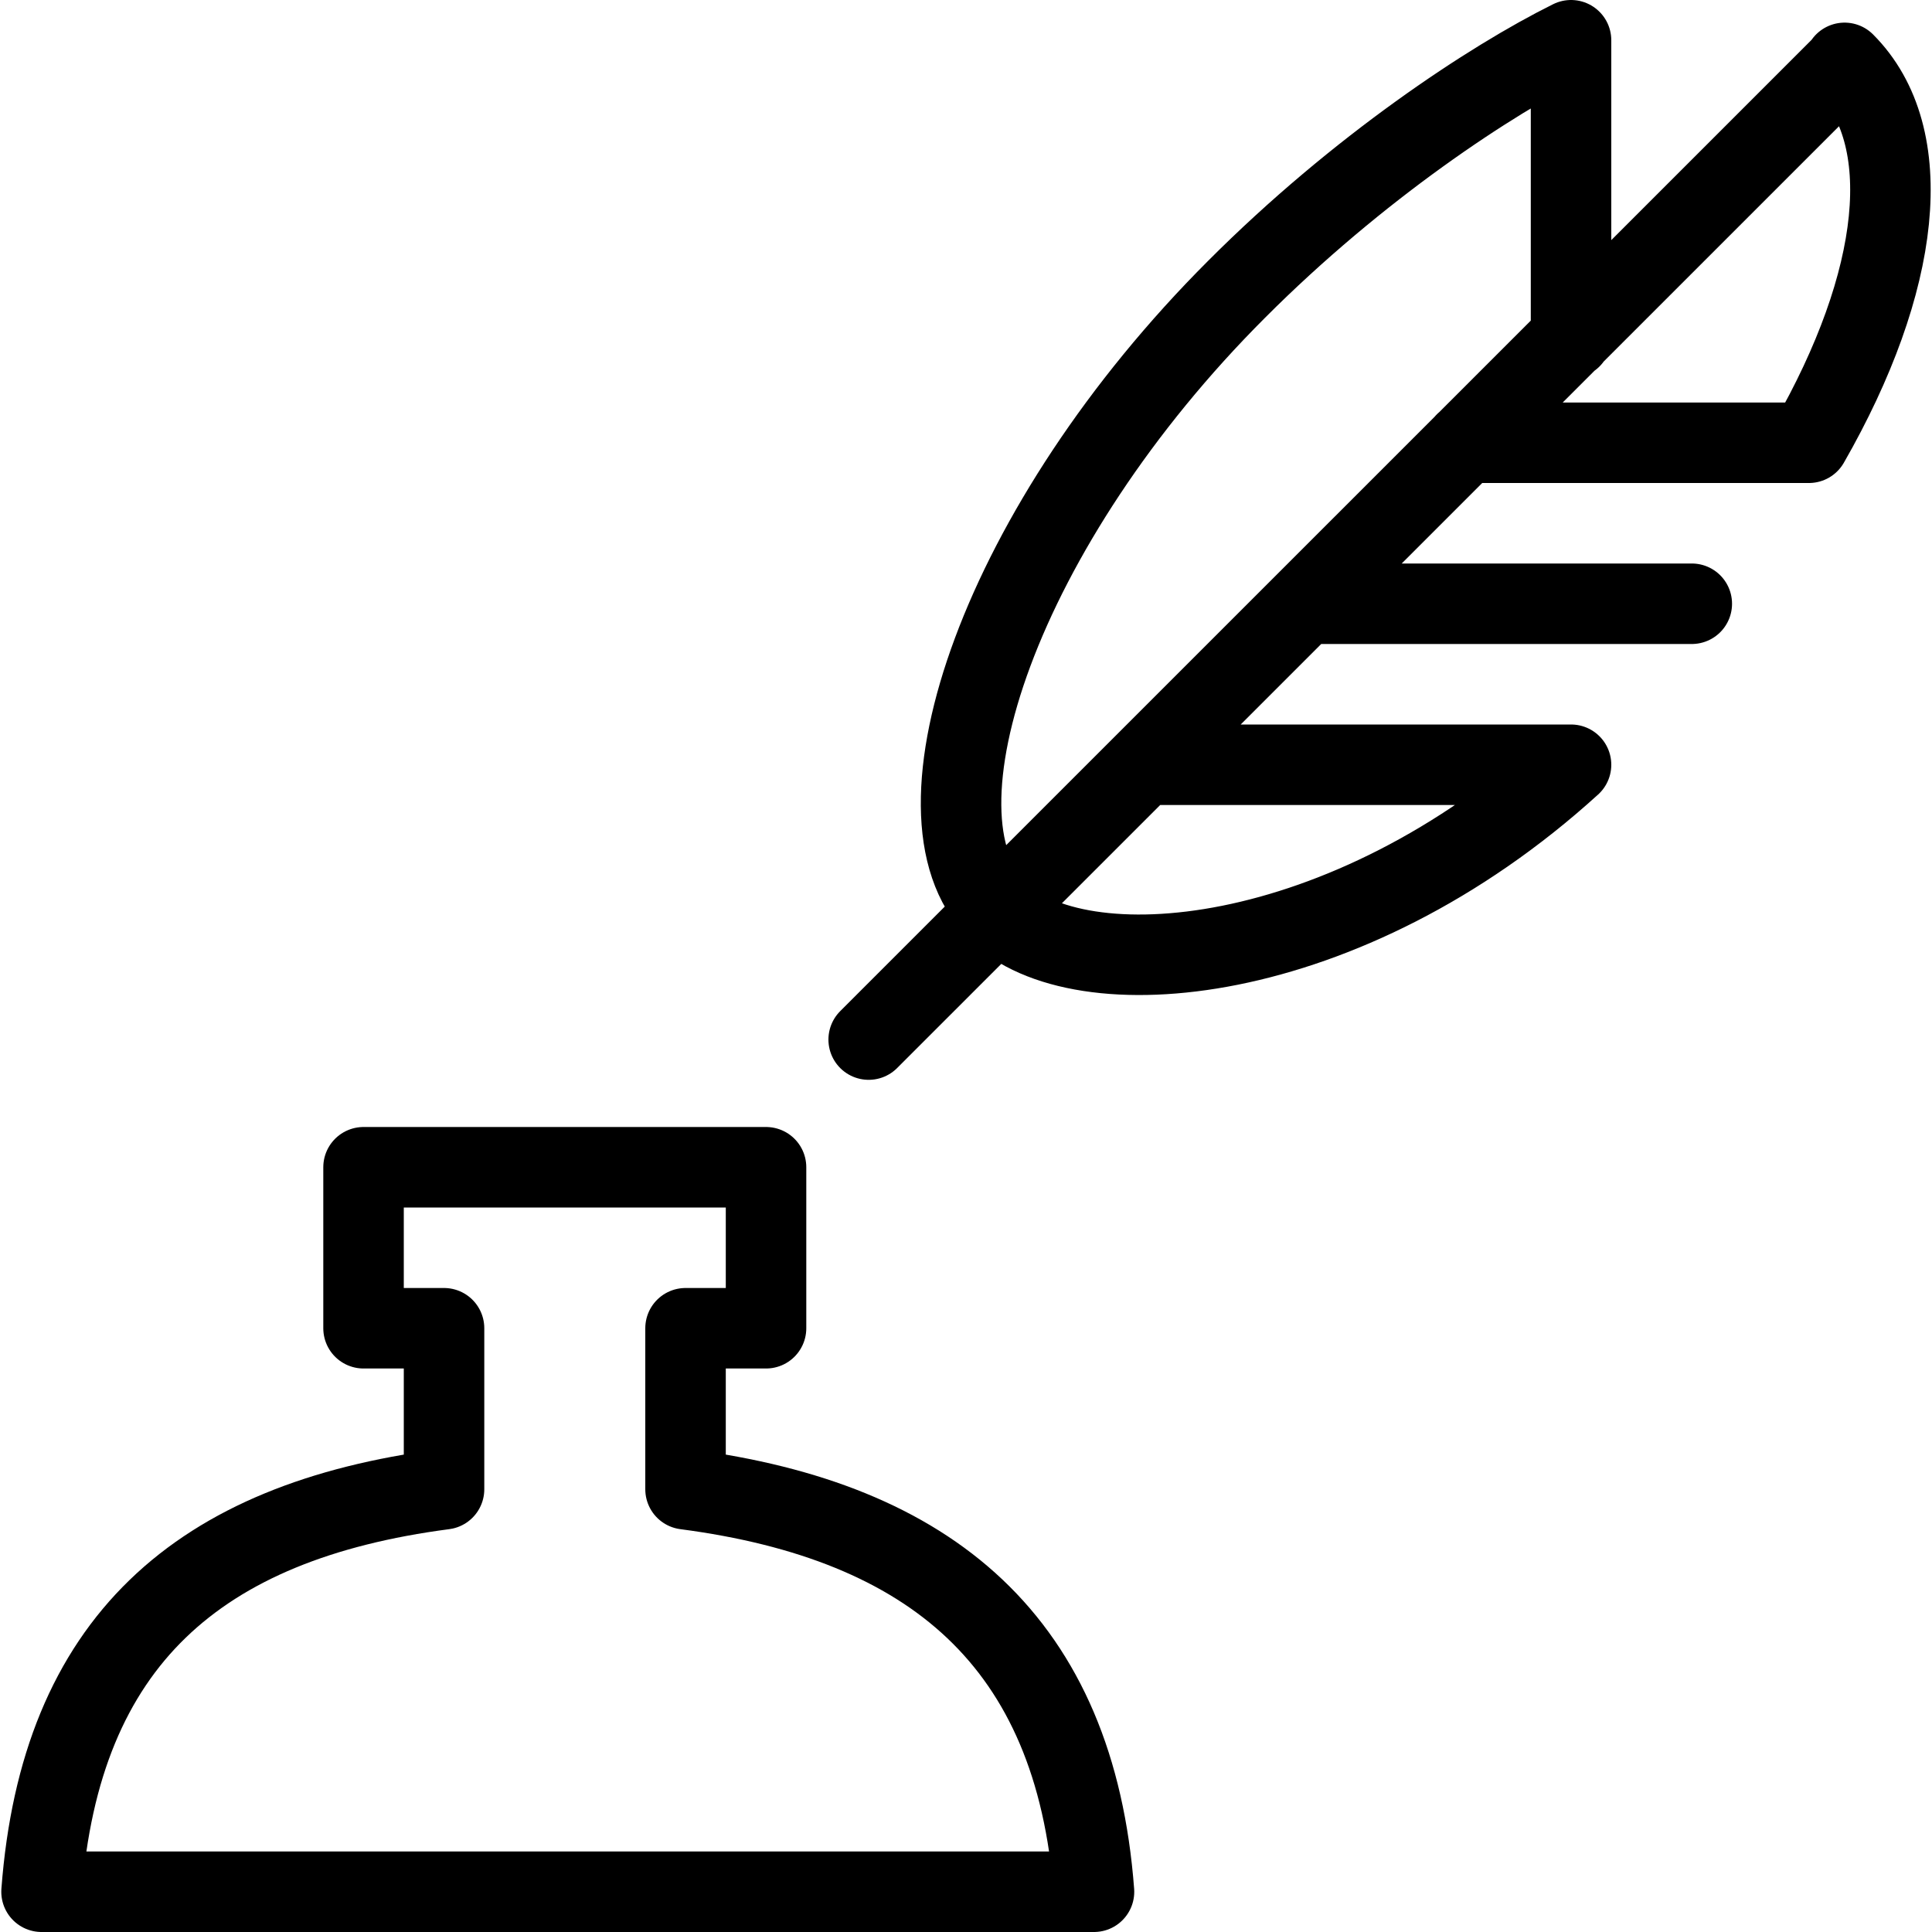
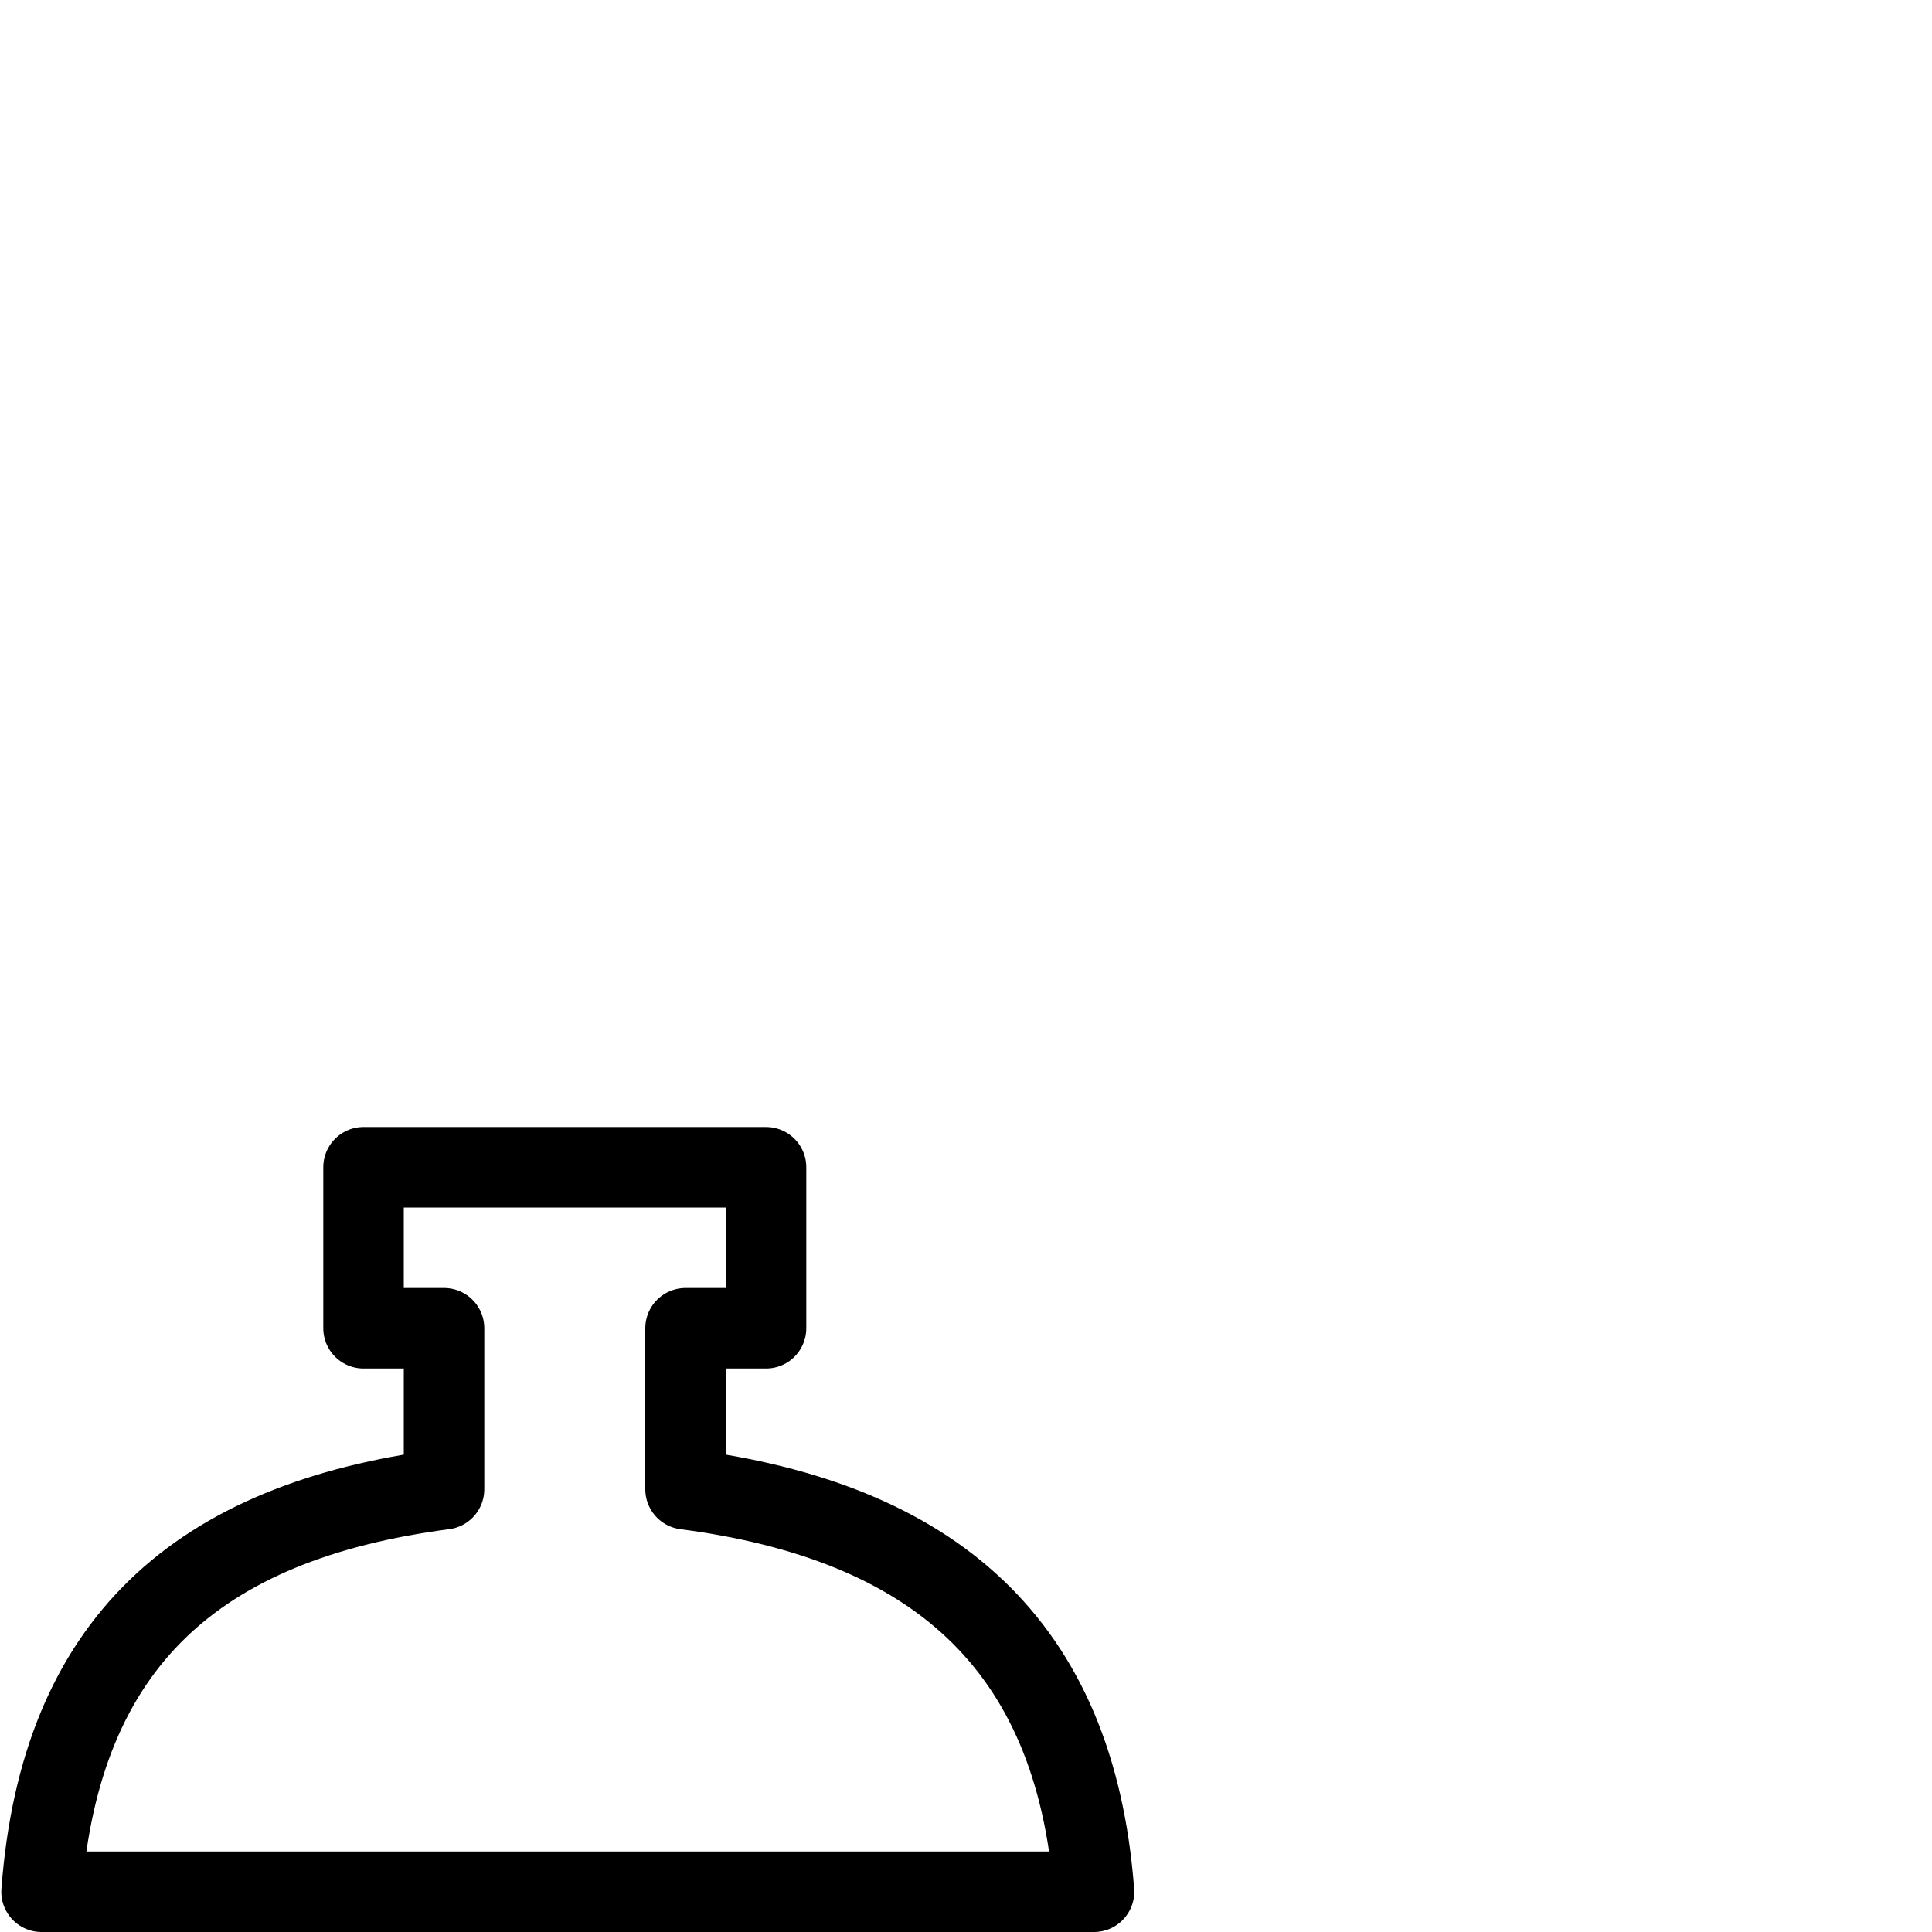
<svg xmlns="http://www.w3.org/2000/svg" width="24" height="24" viewBox="0 0 24 24">
  <g stroke="#000" stroke-linejoin="round" stroke-miterlimit="10" fill="none">
    <path d="M8.516 18.5v-2h1v-2h-5v2h1v2c-3.055.4-4.766 1.896-5 5h13.074c-.235-3.104-2.02-4.6-5.074-5z" />
-     <path stroke-linecap="round" d="M22.904.802l-12.113 12.112M12.383 11.297c-1.18-1.18.049-4.776 2.979-7.704 1.506-1.509 3.154-2.597 4.154-3.093v3.699M16.213 7.5h4.803M14.213 9.5h5.303c-2.801 2.547-6.117 2.828-7.133 1.812M22.914.781c.912.913.703 2.719-.443 4.719h-4.268" />
  </g>
</svg>